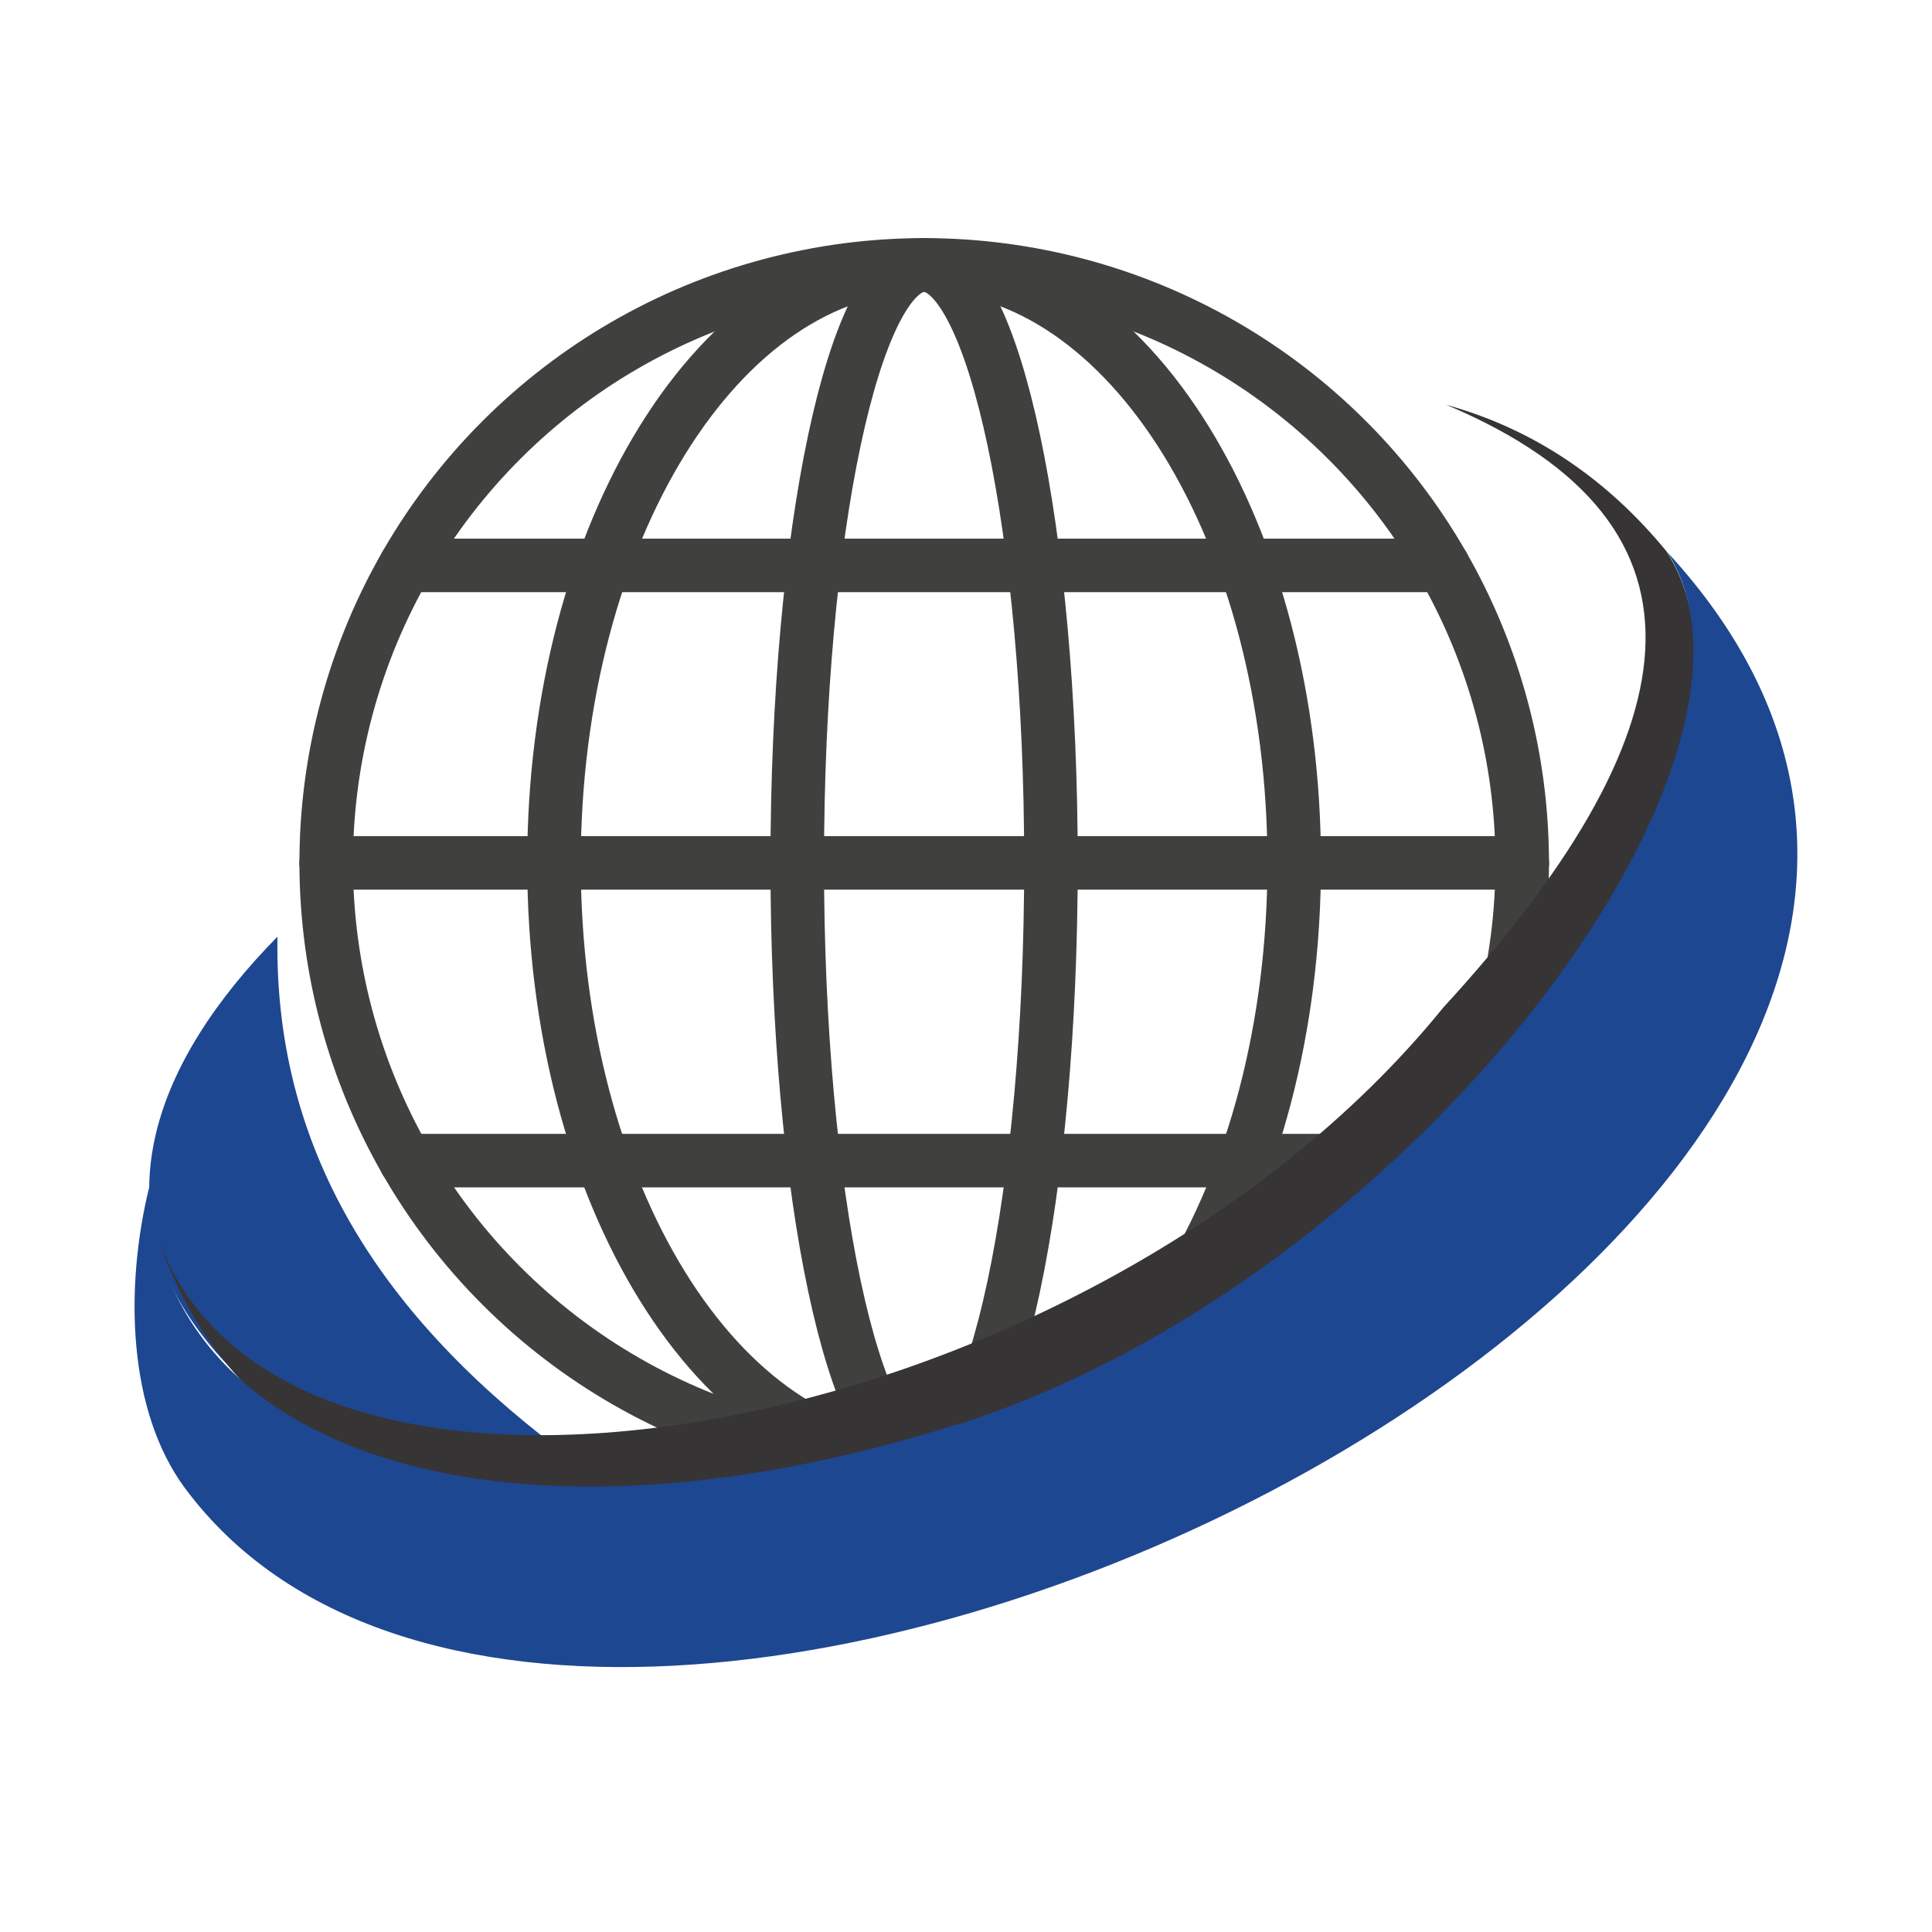
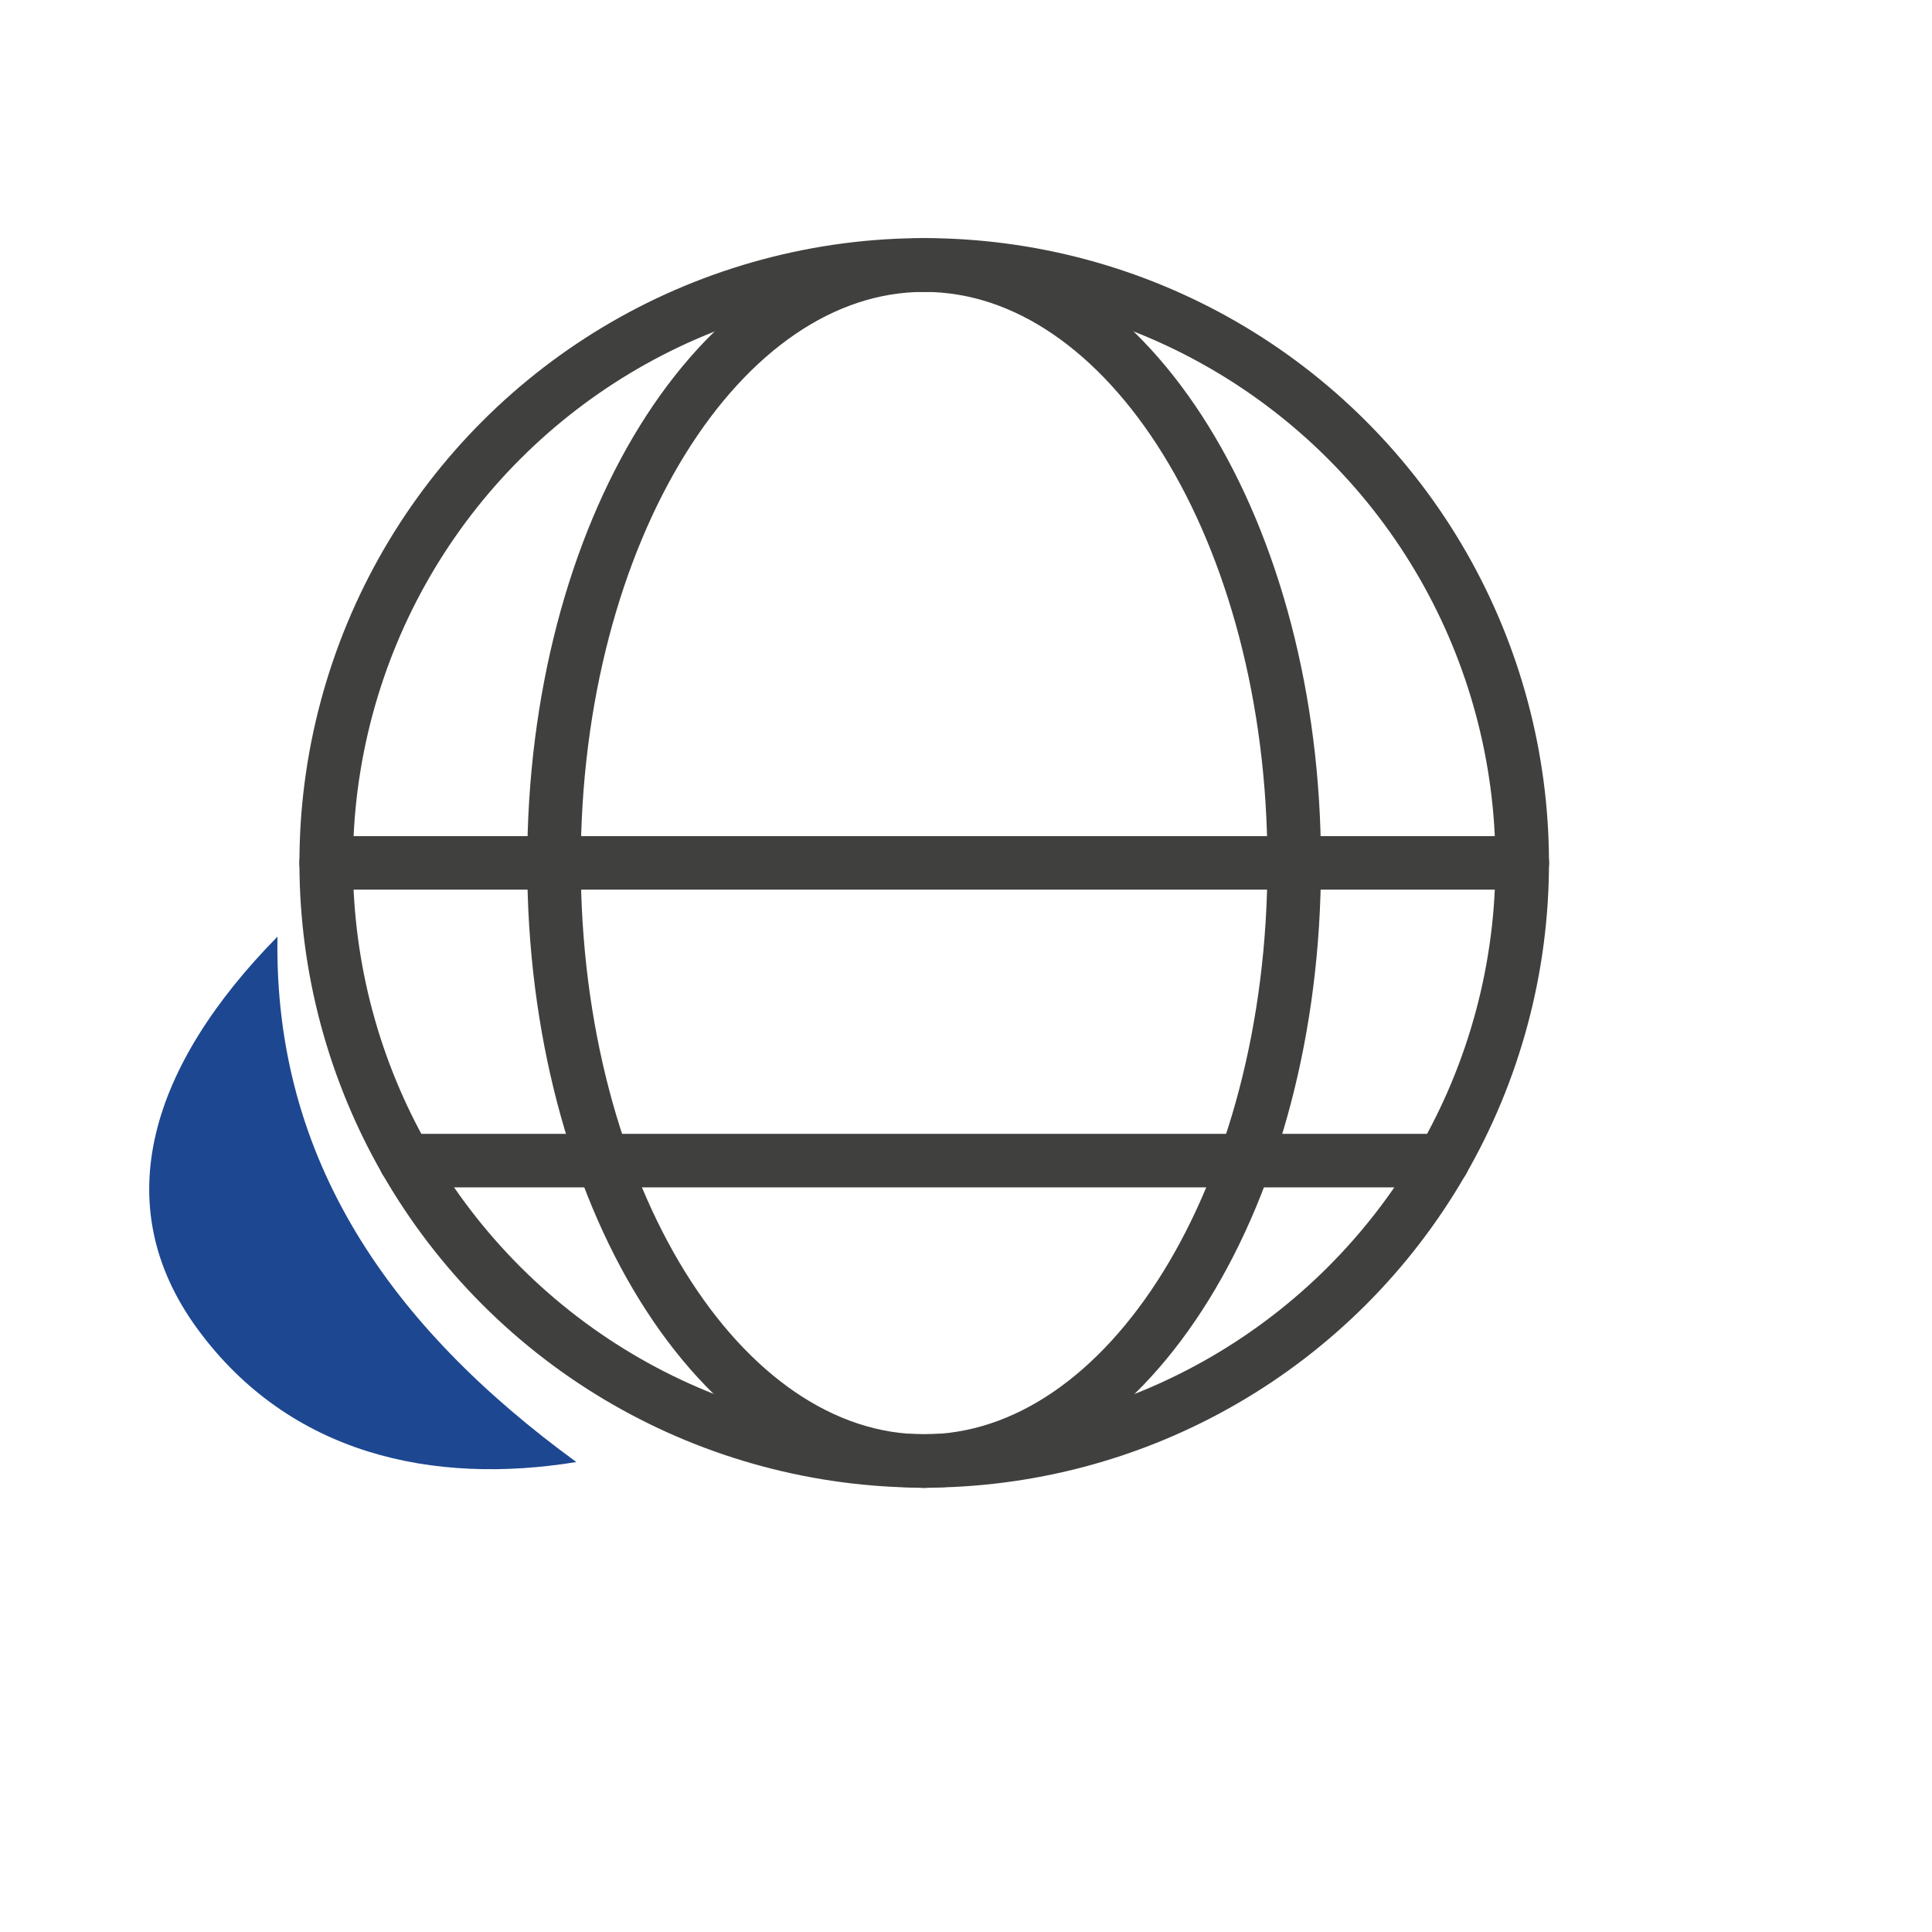
<svg xmlns="http://www.w3.org/2000/svg" id="Camada_1" version="1.1" viewBox="0 0 830 830">
  <defs>
    <style>
      .st0 {
        fill: #1d4791;
      }

      .st0, .st1 {
        fill-rule: evenodd;
      }

      .st1 {
        fill: #373435;
      }

      .st2 {
        stroke-width: 23px;
      }

      .st2, .st3 {
        fill: none;
        stroke: #40403e;
        stroke-linecap: round;
        stroke-linejoin: round;
      }

      .st3 {
        stroke-width: 23px;
      }
    </style>
  </defs>
  <g>
    <circle class="st2" cx="397" cy="370.7" r="256.9" transform="translate(-145.8 389.3) rotate(-45)" />
    <path class="st3" d="M397,627.7c-87.9,0-159-115-159-256.9S309.2,113.9,397,113.9" />
    <path class="st3" d="M397,627.7c87.9,0,159-115,159-256.9S484.8,113.9,397,113.9" />
    <line class="st3" x1="140.1" y1="370.7" x2="654" y2="370.7" />
-     <line class="st3" x1="174.2" y1="242.9" x2="619.9" y2="242.9" />
    <line class="st3" x1="174.2" y1="498.6" x2="619.9" y2="498.6" />
-     <path class="st3" d="M397,627.7c-30.1,0-54.5-115-54.5-256.9s24.4-256.9,54.5-256.9" />
-     <path class="st3" d="M397,627.7c30.1,0,54.5-115,54.5-256.9s-24.4-256.9-54.5-256.9" />
  </g>
  <path class="st0" d="M84.9,571c-39.6-54-19.6-113.8,34.3-168.6-1.6,95.9,48.7,167.6,128.4,225.7-61.4,10-123.1-3.1-162.7-57.1" />
-   <path class="st1" d="M716.3,237.3c-25.9-31.7-57.5-53-95-63.4,123.4,51.9,105,143.2-1.3,259-154.9,190.9-508.9,251.9-554.4,91.9,33.5,113.5,161.8,171.6,390.2,96.3,157.8-61.7,318.4-292.2,260.4-383.8" />
-   <path class="st0" d="M411,612.1c193.4-61.2,362.2-285.5,305.3-374.9C976.2,519.7,254.6,874.7,79.6,639.5c-24.8-33.3-26.1-86.3-15.5-129.5,5.9,114.7,153.4,163.2,346.8,102" />
</svg>